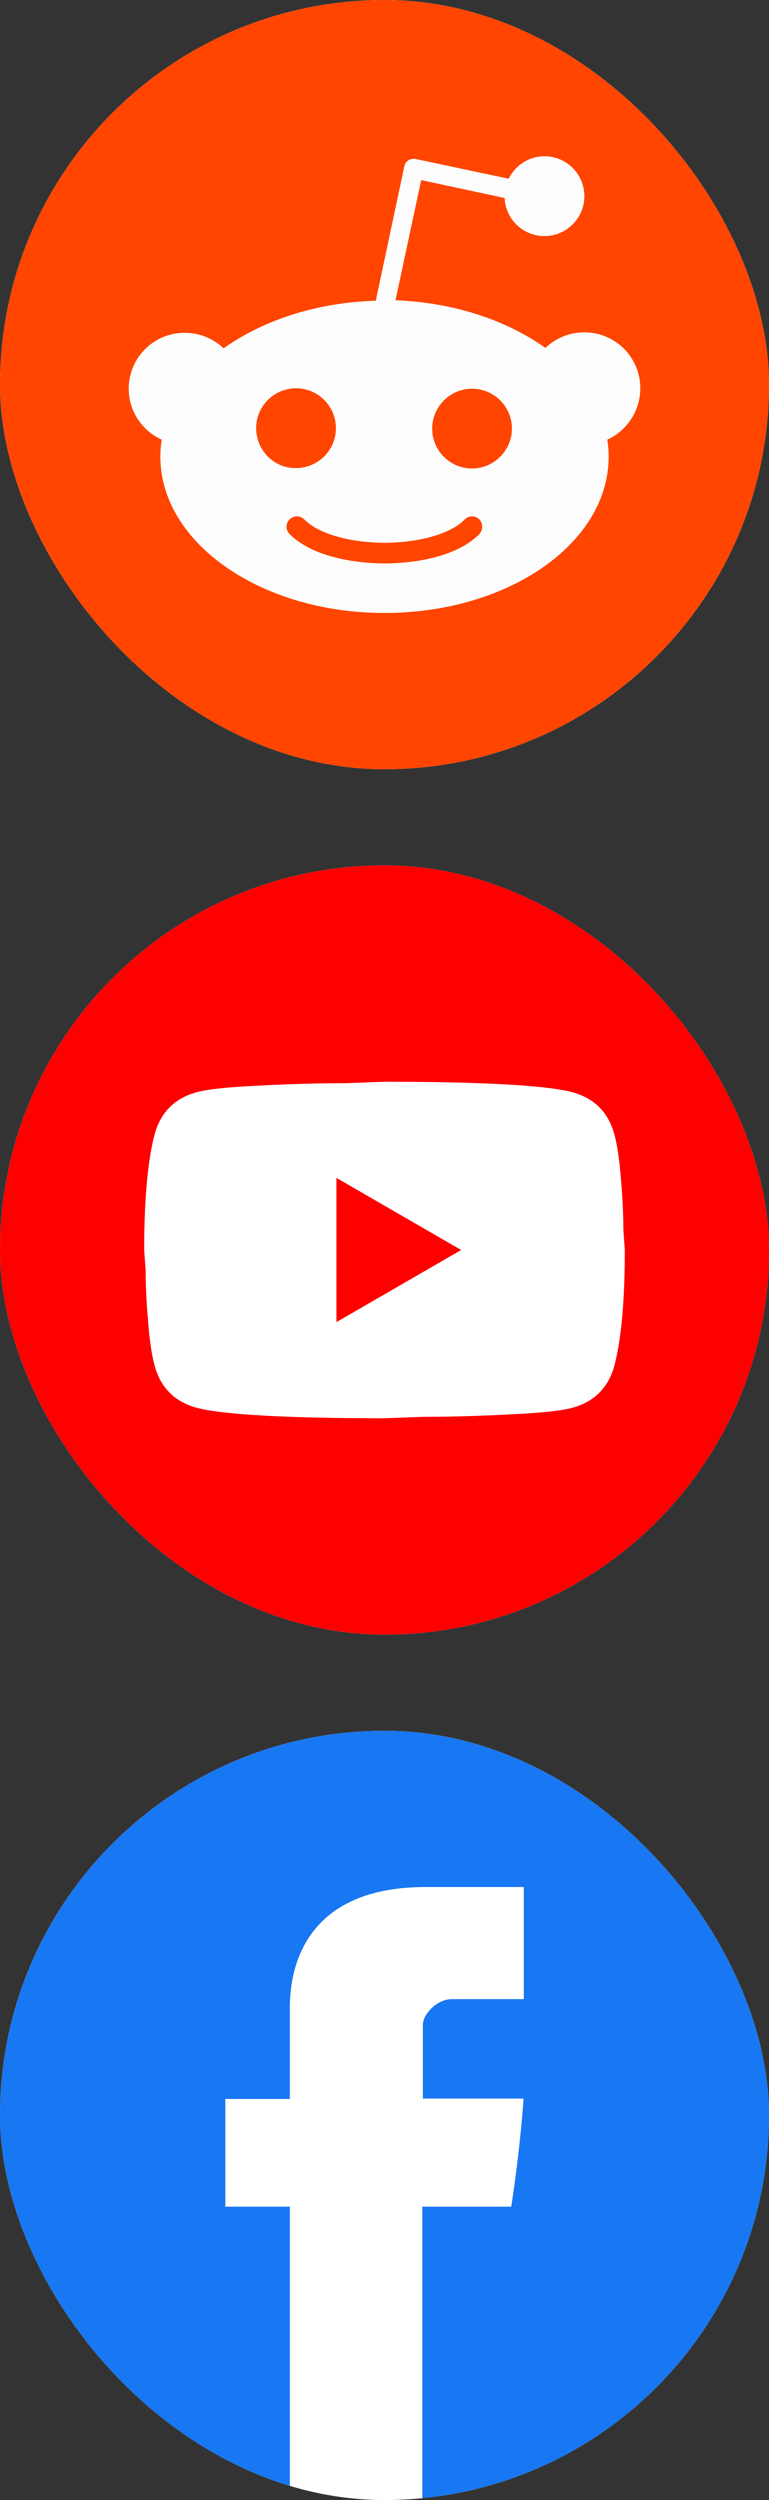
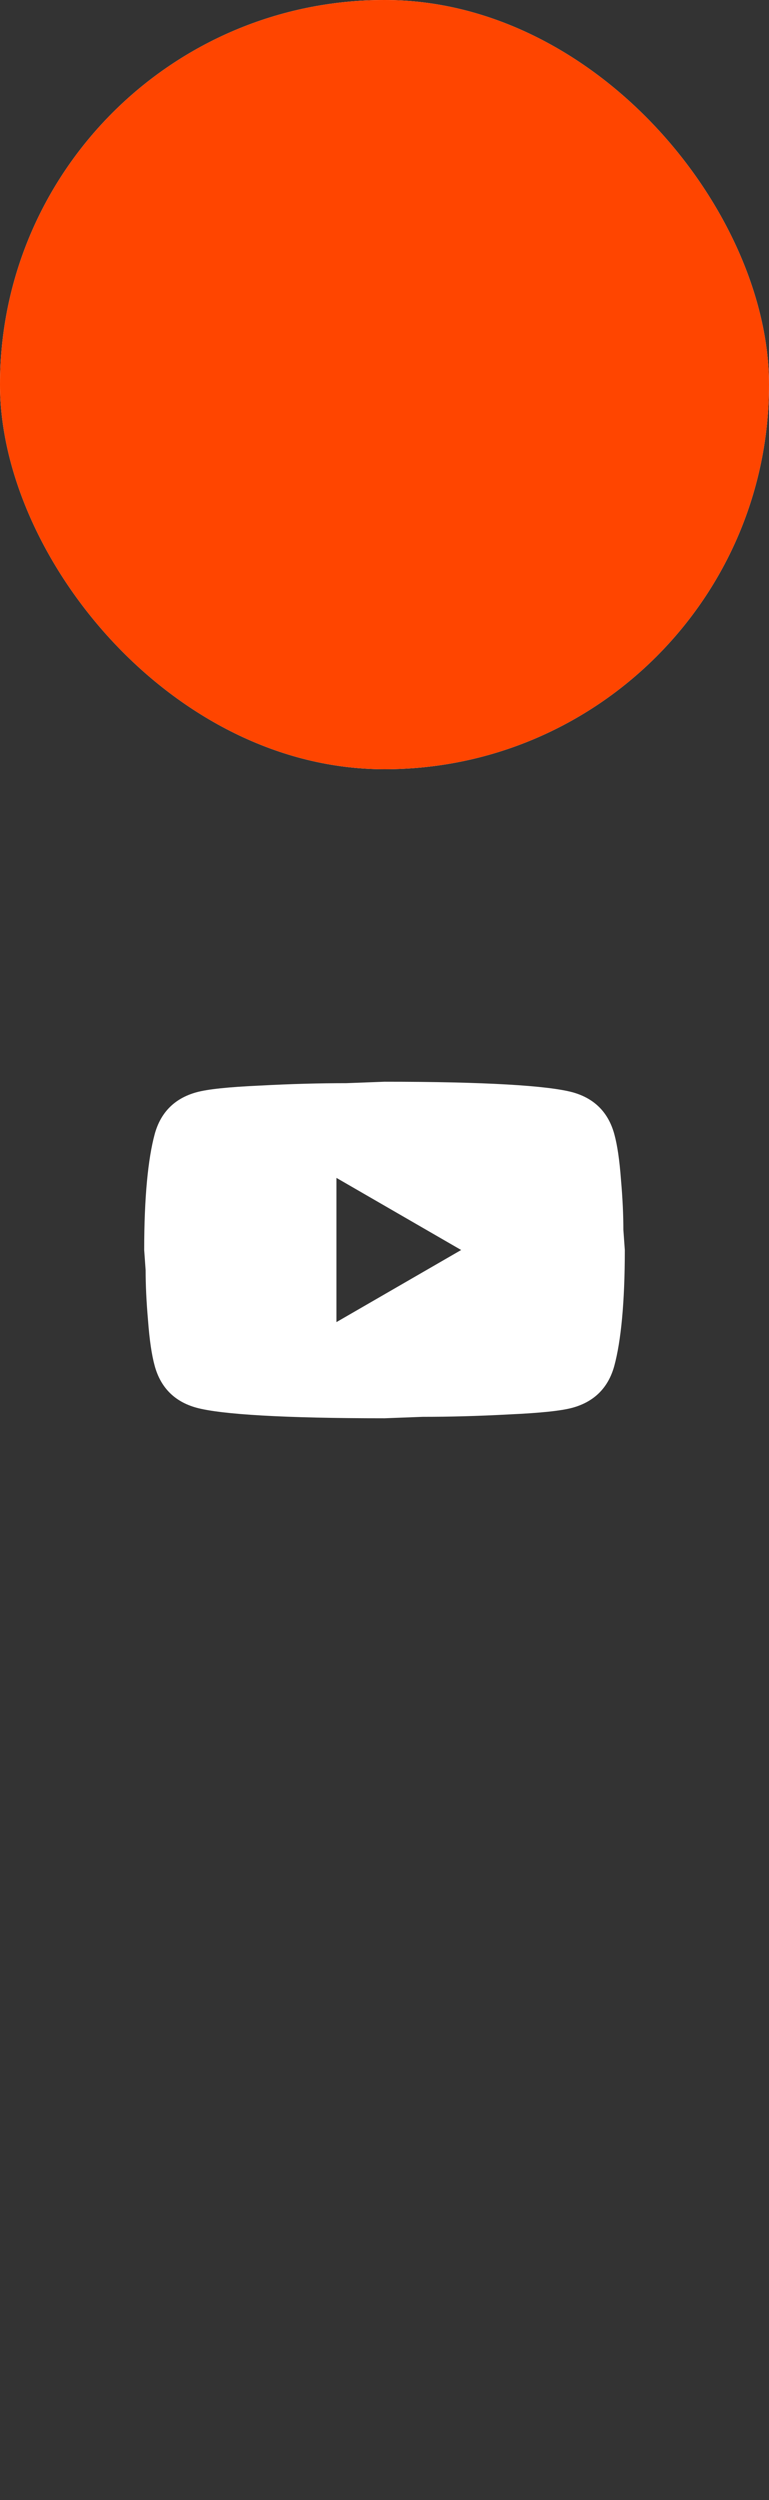
<svg xmlns="http://www.w3.org/2000/svg" fill="none" height="100%" overflow="visible" preserveAspectRatio="none" style="display: block;" viewBox="0 0 64 208" width="100%">
  <rect x="0" y="0" width="64" height="208" fill="#333333" stroke="none" />
  <g id="Sources">
    <g id="Reddit">
      <g clip-path="url(#clip0_0_2186)">
        <rect fill="#FDFDFD" height="64" rx="32" width="64" />
        <path d="M32 64C49.673 64 64 49.673 64 32C64 14.327 49.673 0 32 0C14.327 0 0 14.327 0 32C0 49.673 14.327 64 32 64Z" fill="#FF4500" id="Bacground" />
-         <path d="M53.288 32.305C53.288 29.711 51.19 27.651 48.634 27.651C47.426 27.649 46.264 28.114 45.391 28.948C42.187 26.659 37.799 25.171 32.916 24.98L35.052 14.985L41.995 16.473C42.072 18.228 43.521 19.64 45.315 19.64C47.146 19.64 48.634 18.152 48.634 16.32C48.634 14.489 47.146 13.001 45.315 13.001C44.018 13.001 42.873 13.764 42.339 14.871L34.595 13.23C34.366 13.192 34.137 13.23 33.984 13.345C33.793 13.459 33.679 13.65 33.641 13.879L31.275 25.018C26.316 25.171 21.852 26.659 18.61 28.986C17.736 28.152 16.575 27.687 15.367 27.689C12.773 27.689 10.713 29.787 10.713 32.343C10.713 34.251 11.857 35.853 13.46 36.578C13.382 37.045 13.344 37.517 13.345 37.99C13.345 45.161 21.7 50.999 32.001 50.999C42.301 50.999 50.656 45.2 50.656 37.99C50.656 37.517 50.618 37.045 50.542 36.578C52.144 35.853 53.288 34.212 53.288 32.305ZM21.318 35.624C21.318 33.793 22.806 32.305 24.638 32.305C26.469 32.305 27.957 33.792 27.957 35.624C27.957 37.455 26.469 38.943 24.638 38.943C22.806 38.981 21.318 37.455 21.318 35.624ZM39.898 44.437C37.609 46.726 33.259 46.879 32.001 46.879C30.704 46.879 26.355 46.687 24.103 44.437C23.76 44.093 23.76 43.559 24.103 43.216C24.447 42.873 24.981 42.873 25.324 43.216C26.774 44.666 29.826 45.161 32.001 45.161C34.175 45.161 37.265 44.666 38.677 43.216C39.02 42.873 39.554 42.873 39.898 43.216C40.203 43.559 40.203 44.093 39.898 44.437ZM39.287 38.981C37.456 38.981 35.968 37.493 35.968 35.662C35.968 33.831 37.456 32.343 39.287 32.343C41.119 32.343 42.606 33.831 42.606 35.662C42.606 37.455 41.119 38.981 39.287 38.981Z" fill="#FDFDFD" id="Vector" />
      </g>
    </g>
    <g id="Youtube">
      <g clip-path="url(#clip1_0_2186)">
-         <rect fill="#FDFDFD" height="64" rx="32" width="64" y="72" />
        <g id="mdi:youtube">
</g>
-         <path d="M32 136C49.673 136 64 121.673 64 104C64 86.327 49.673 72 32 72C14.327 72 0 86.327 0 104C0 121.673 14.327 136 32 136Z" fill="#FF0000" id="Bacground_2" />
        <path d="M28 110L38.38 104L28 98V110ZM51.12 94.34C51.38 95.28 51.56 96.54 51.68 98.14C51.82 99.74 51.88 101.12 51.88 102.32L52 104C52 108.38 51.68 111.6 51.12 113.66C50.62 115.46 49.46 116.62 47.66 117.12C46.72 117.38 45 117.56 42.36 117.68C39.76 117.82 37.38 117.88 35.18 117.88L32 118C23.62 118 18.4 117.68 16.34 117.12C14.54 116.62 13.38 115.46 12.88 113.66C12.62 112.72 12.44 111.46 12.32 109.86C12.18 108.26 12.12 106.88 12.12 105.68L12 104C12 99.62 12.32 96.4 12.88 94.34C13.38 92.54 14.54 91.38 16.34 90.88C17.28 90.62 19 90.44 21.64 90.32C24.24 90.18 26.62 90.12 28.82 90.12L32 90C40.38 90 45.6 90.32 47.66 90.88C49.46 91.38 50.62 92.54 51.12 94.34Z" fill="white" id="Vector_2" />
      </g>
    </g>
    <g id="Facebook">
      <g clip-path="url(#clip2_0_2186)">
        <rect fill="#FDFDFD" height="64" rx="32" width="64" y="144" />
        <path d="M32 208C49.673 208 64 193.673 64 176C64 158.327 49.673 144 32 144C14.327 144 0 158.327 0 176C0 193.673 14.327 208 32 208Z" fill="#1877F2" id="Bacground_3" />
-         <path d="M24.123 167.307V174.635H18.752V183.595H24.123V210.224H35.147V183.597H42.547C42.547 183.597 43.24 179.301 43.576 174.603H35.192V168.475C35.192 167.56 36.392 166.328 37.581 166.328H43.592V157H35.421C23.848 157 24.123 165.968 24.123 167.307Z" fill="white" id="Vector_3" />
+         <path d="M24.123 167.307V174.635H18.752V183.595H24.123V210.224H35.147V183.597H42.547C42.547 183.597 43.24 179.301 43.576 174.603H35.192V168.475C35.192 167.56 36.392 166.328 37.581 166.328H43.592V157C23.848 157 24.123 165.968 24.123 167.307Z" fill="white" id="Vector_3" />
      </g>
    </g>
  </g>
  <defs>
    <clipPath id="clip0_0_2186">
      <rect fill="white" height="64" rx="32" width="64" />
    </clipPath>
    <clipPath id="clip1_0_2186">
      <rect fill="white" height="64" rx="32" width="64" y="72" />
    </clipPath>
    <clipPath id="clip2_0_2186">
-       <rect fill="white" height="64" rx="32" width="64" y="144" />
-     </clipPath>
+       </clipPath>
  </defs>
</svg>